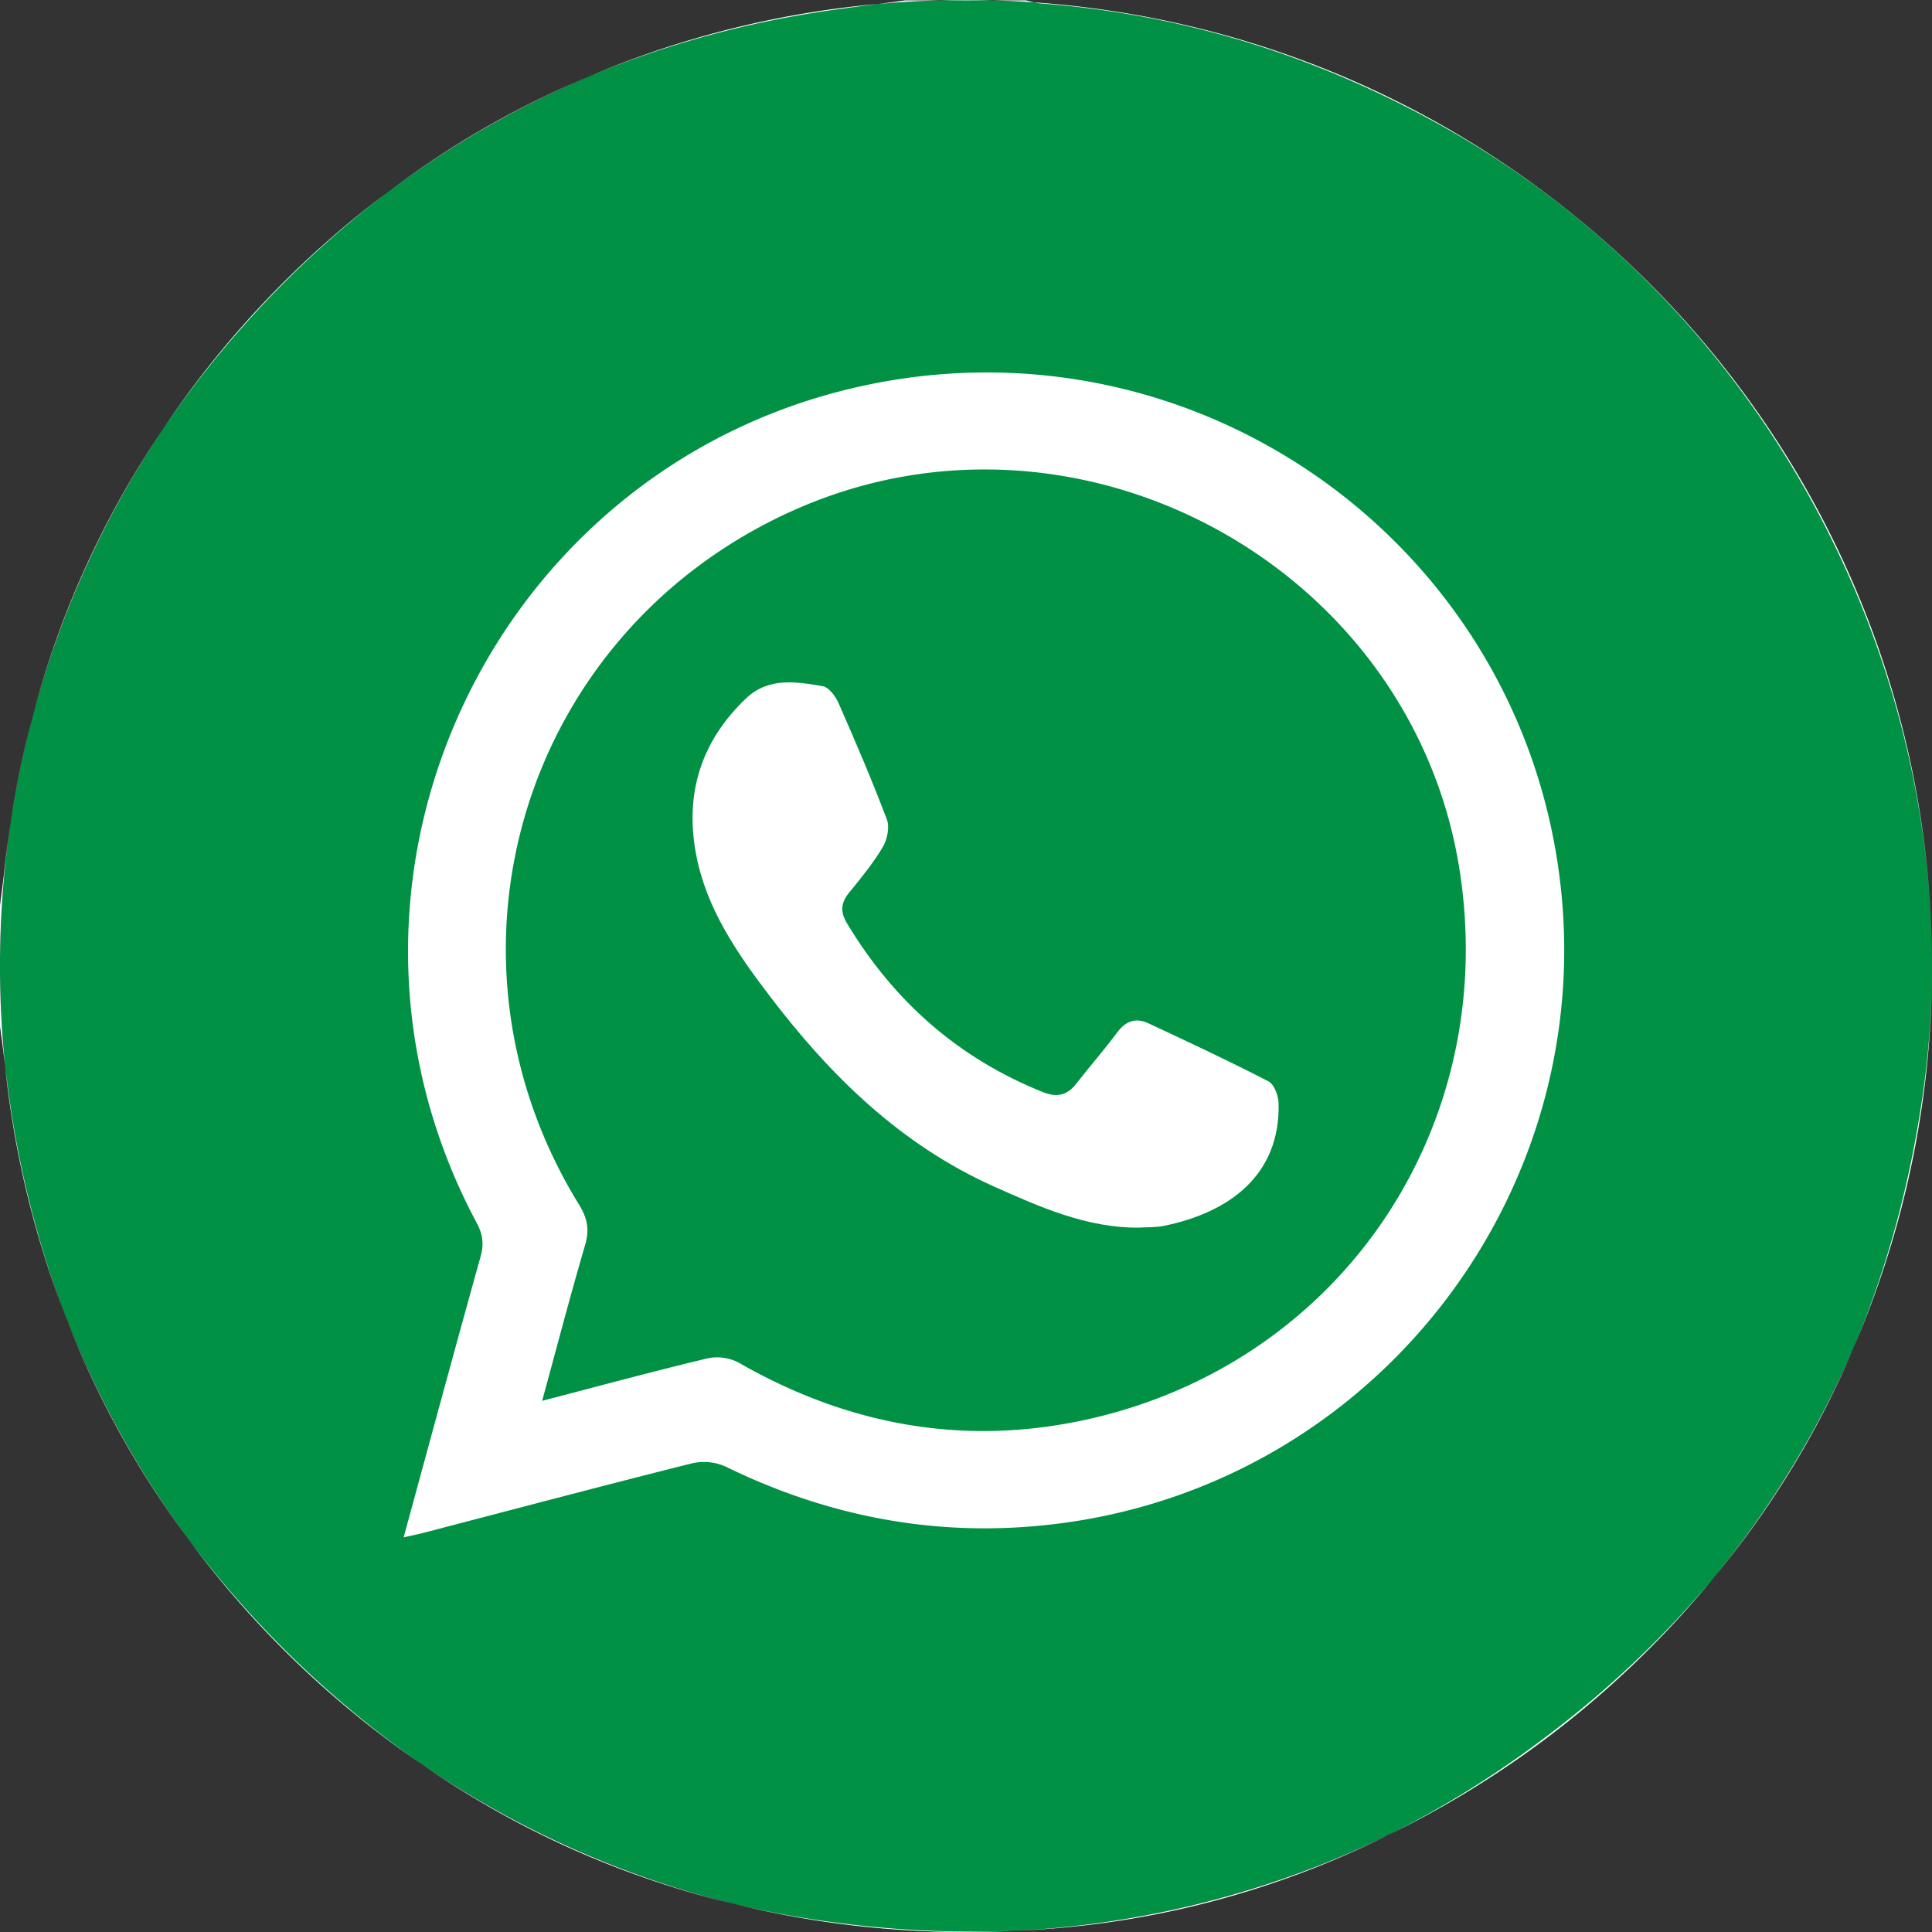
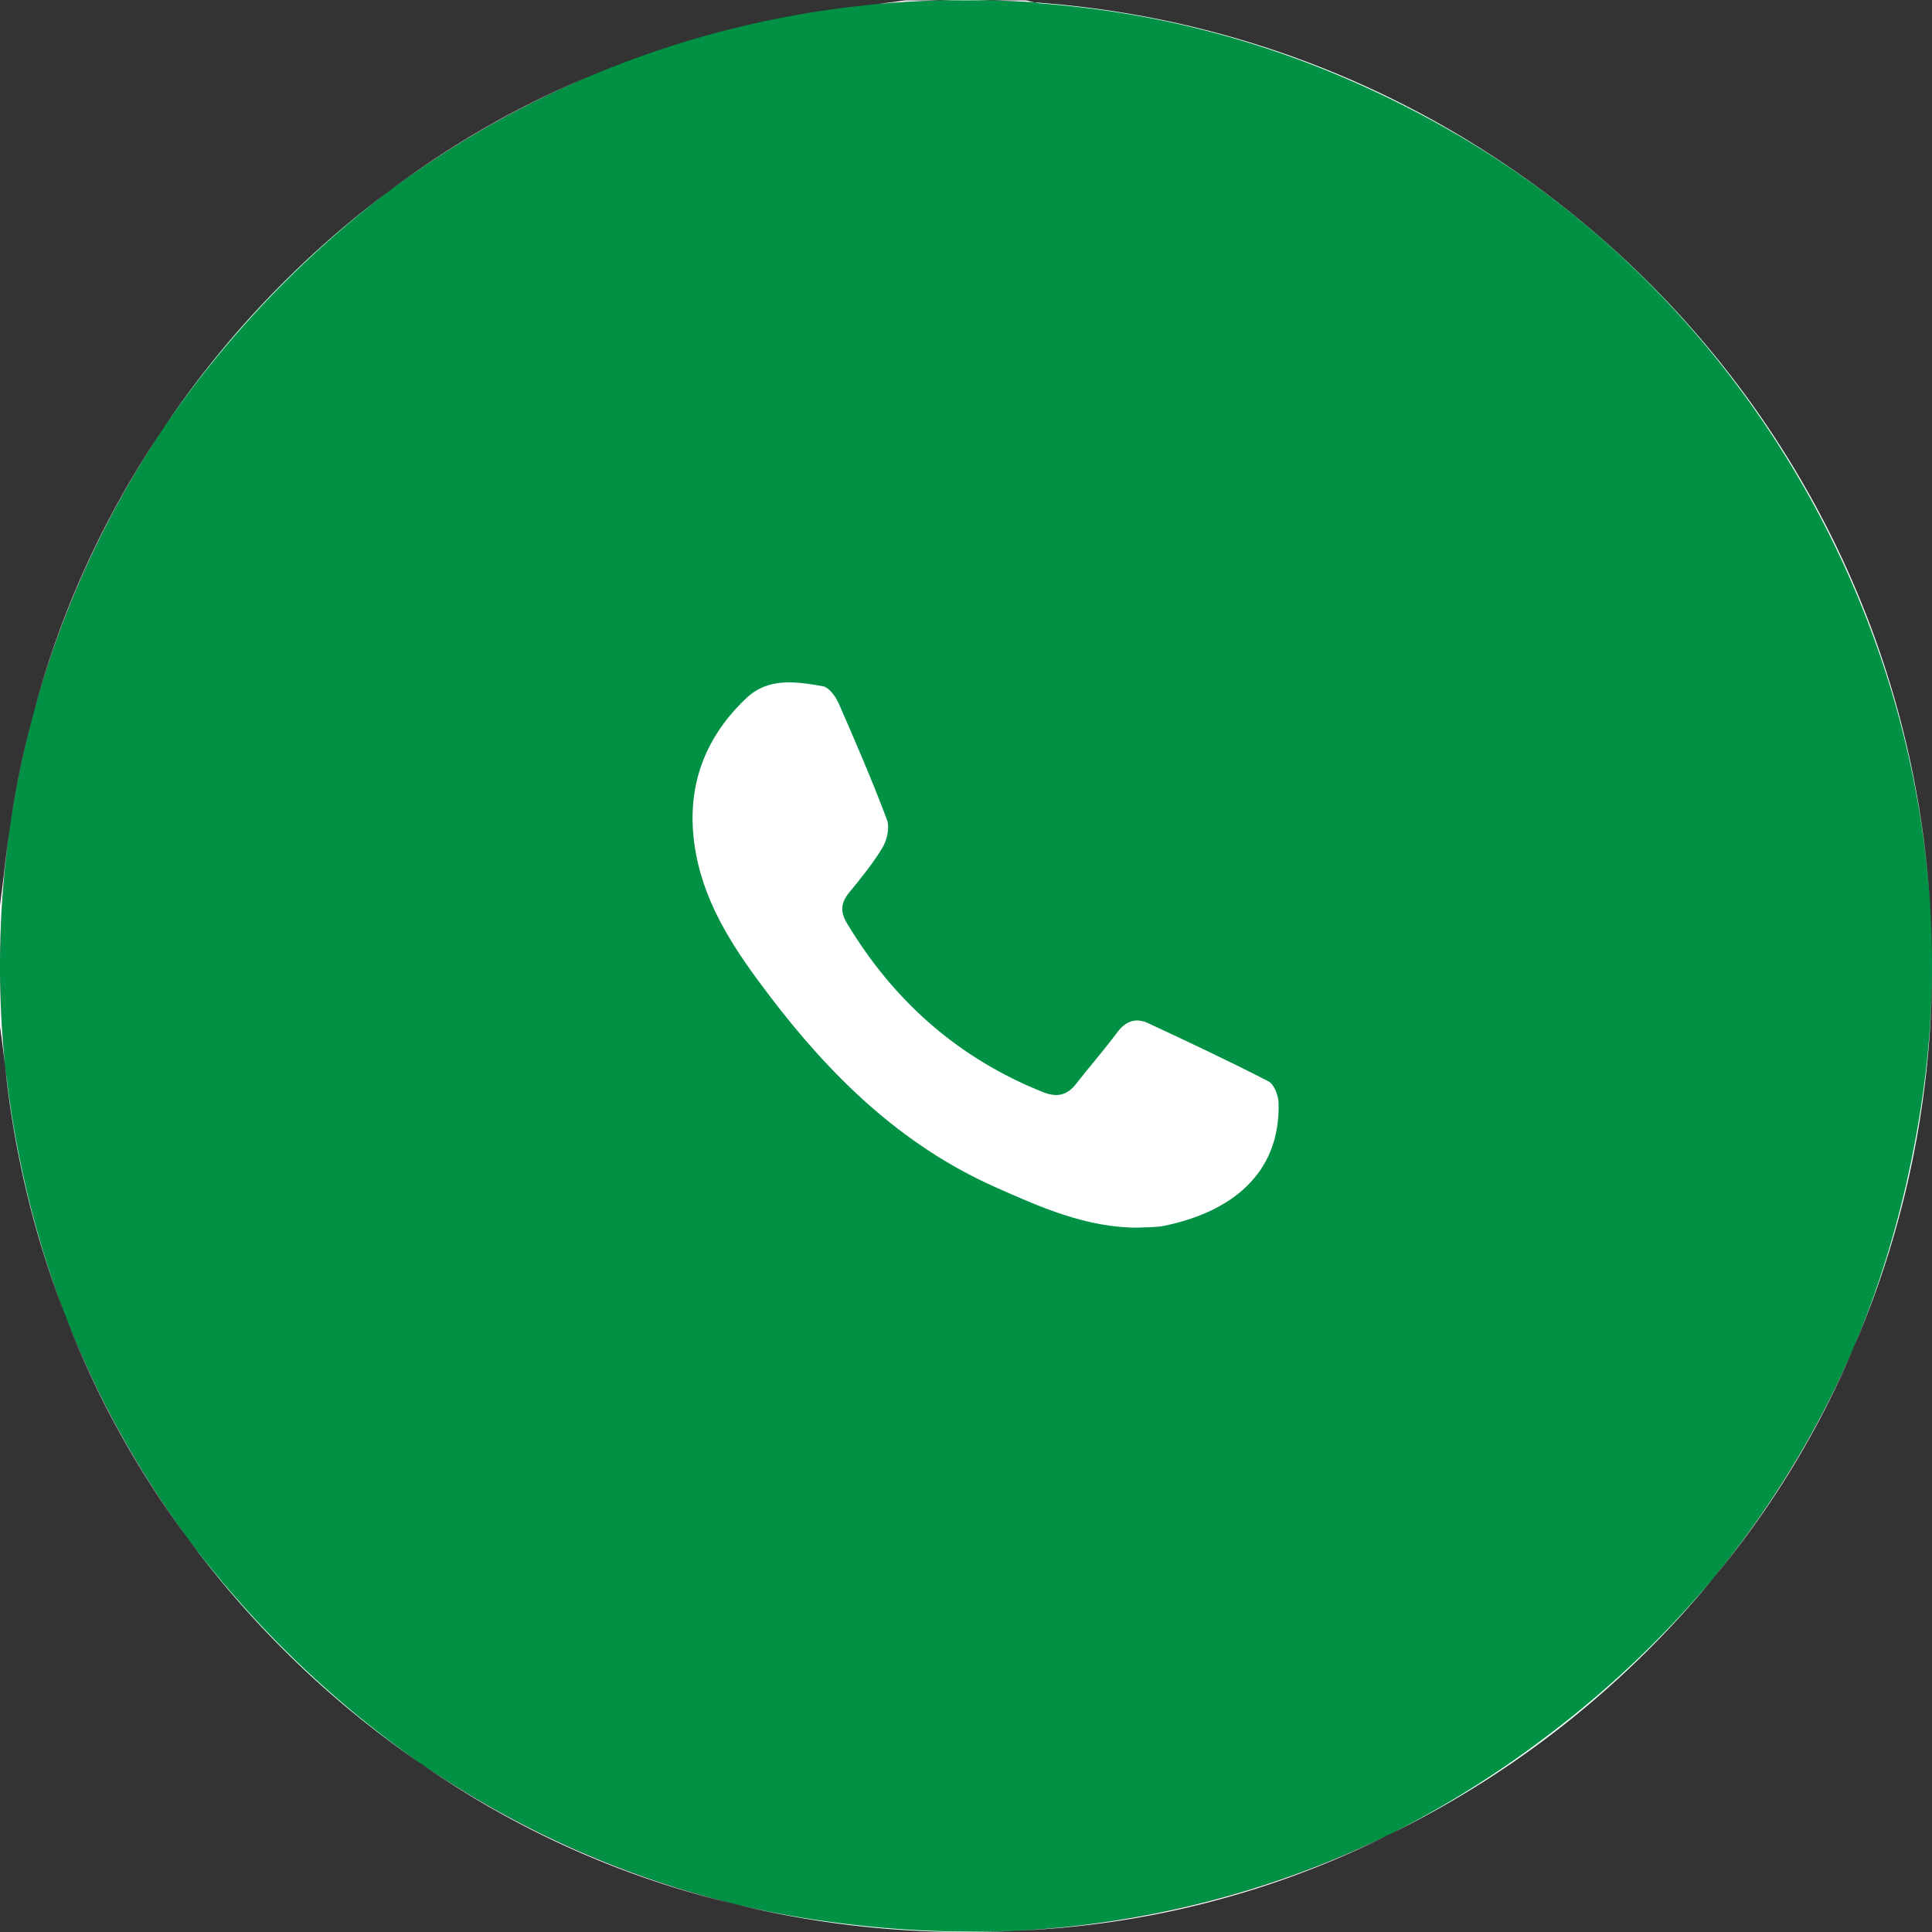
<svg xmlns="http://www.w3.org/2000/svg" viewBox="0 0 1000 1000">
  <rect x="0" y="0" width="1000" height="1000" fill="#333333" stroke="none" />
  <defs>
    <style>.cls-1{fill:#009145;}.cls-2{fill:#fff;}</style>
  </defs>
  <g id="Мессенджеры_и_соц_сети" data-name="Мессенджеры и соц сети">
    <g id="WhatsApp">
      <g id="_00_" data-name="00+">
        <circle class="cls-1" cx="500" cy="500" r="500" />
        <path class="cls-2" d="M1000,500q0-3.28,0-6.55,0,4,0,7.92C1000,500.91,1000,500.46,1000,500Z" />
        <path class="cls-2" d="M750.79,67.72c146,83.6,239.57,240.09,248.5,405.52C986,221.27,786.17,18.76,535.34,1.24a21.14,21.14,0,0,0,3.23.54C614.36,7.51,684.84,30,750.79,67.72Z" />
        <path class="cls-2" d="M959.21,698.11A498.5,498.5,0,0,0,1000,502.3a474.74,474.74,0,0,1-4.79,64.38Q985.12,636.9,959.21,698.11Z" />
        <path class="cls-2" d="M999.79,485.73c0,1.28.07,2.56.09,3.85C999.86,488.29,999.83,487,999.79,485.73Z" />
-         <path class="cls-2" d="M5.35,426.7A527.42,527.42,0,0,1,16,373.91,496.73,496.73,0,0,0,5.35,426.7Z" />
+         <path class="cls-2" d="M5.35,426.7A527.42,527.42,0,0,1,16,373.91,496.73,496.73,0,0,0,5.35,426.7" />
        <path class="cls-2" d="M500,0q-6.75,0-13.46.18h26.92Q506.76,0,500,0Z" />
        <path class="cls-2" d="M17.24,369.38c.05-.2.11-.4.16-.61C17.35,369,17.29,369.18,17.24,369.38Z" />
        <path class="cls-2" d="M999.39,475.2c.11,2.1.19,4.21.27,6.32Q999.54,478.36,999.39,475.2Z" />
-         <path class="cls-2" d="M454.43,2.05A497.19,497.19,0,0,0,304.14,39.82,511.15,511.15,0,0,1,414.68,7.72C427.86,5.42,441.15,3.76,454.43,2.05Z" />
        <path class="cls-2" d="M34.73,683.46c-.06-.17-.13-.33-.19-.49C34.6,683.13,34.66,683.29,34.73,683.46Z" />
        <path class="cls-2" d="M656.58,559.72c-20.46-10.56-41.34-20.34-62.21-30.08-6.36-3-11.67-1.26-16.09,4.71C571.51,543.47,564,552,557,561c-4.69,6-10,7.14-17.11,4.3-43.88-17.53-77.26-47.09-101.5-87.41-3.54-5.9-3.21-10.61,1.13-15.9,6.17-7.53,12.4-15.14,17.36-23.46,2.33-3.93,3.69-10.32,2.17-14.34-7.67-20.32-16.25-40.32-25-60.22-1.56-3.57-5-8.26-8.24-8.81-13.7-2.32-28-4.74-39.62,6.29-23.29,22.12-31.83,49.29-25.91,80.69C365.55,470.09,381.2,492.91,398,515c31.61,41.72,68.31,77.66,116.81,99.29,23.65,10.55,47.56,21.2,74.2,21.14,4.72-.3,9.37-.05,13.78-1,33.49-6.93,60-26.21,59-63.52C661.69,567.08,659.54,561.25,656.58,559.72Z" />
        <path class="cls-2" d="M800.76,898.52a519.72,519.72,0,0,1-82.11,51.25A501.88,501.88,0,0,0,887,816.61,521.14,521.14,0,0,1,800.76,898.52Z" />
        <path class="cls-2" d="M201.39,98.93A502.73,502.73,0,0,0,84,222.61a508.81,508.81,0,0,1,40.63-52.37A521.5,521.5,0,0,1,201.39,98.93Z" />
-         <path class="cls-2" d="M460.17,197.08C259.1,231.35,150.51,452.94,246.72,632.94c3.16,5.91,3.85,10.92,2.05,17.39-13.35,47.84-26.3,95.78-39.84,145.4,4.37-1,7.17-1.53,9.93-2.25,46.5-12.11,92.95-24.44,139.56-36.12a27.5,27.5,0,0,1,17.29,1.81c55,26.86,112.72,37.23,173.36,29.29C715.72,766.64,832,611.17,806,445.3,780.32,280.9,624.51,169.07,460.17,197.08Zm100.73,538c-63,13.52-122.65,2.29-178.56-29.78a24.1,24.1,0,0,0-16.07-2.23c-28,6.69-55.88,14.25-85.66,22,7.69-28.13,14.57-54.48,22.23-80.6,2.31-7.89,1.25-13.83-3.06-20.83-80.47-130.52-28.29-297.95,112-359.95,147-65,320.42,30,344,188.58C775.6,585.5,692.5,706.84,560.9,735.09Z" />
        <path class="cls-2" d="M97.94,797.27A502.66,502.66,0,0,0,218.23,913.09,530.52,530.52,0,0,1,97.94,797.27Z" />
        <path class="cls-2" d="M2.69,552.08A496.89,496.89,0,0,0,32.78,678.42a518,518,0,0,1-25-91.31C5.68,575.51,4.16,563.8,2.69,552.08Z" />
        <path class="cls-2" d="M432.34,995.1a505.58,505.58,0,0,1-52.64-9.67A501.46,501.46,0,0,0,500,1000q12.66,0,25.17-.63A544.58,544.58,0,0,1,432.34,995.1Z" />
        <path class="cls-2" d="M718.65,949.77a497,497,0,0,1-193.48,49.6A472.58,472.58,0,0,0,718.65,949.77Z" />
        <path class="cls-2" d="M16,373.91q.59-2.28,1.2-4.53C16.83,370.89,16.43,372.39,16,373.91Z" />
        <path class="cls-2" d="M379.7,985.43a497.53,497.53,0,0,1-161.47-72.34A475.61,475.61,0,0,0,379.7,985.43Z" />
        <path class="cls-2" d="M0,531.23c1,6.94,1.81,13.9,2.69,20.85A503.42,503.42,0,0,1,0,500Z" />
-         <path class="cls-2" d="M34.54,683c-.6-1.51-1.18-3-1.76-4.55C33.35,679.94,34,681.45,34.54,683Z" />
        <path class="cls-2" d="M97.94,797.27A499.34,499.34,0,0,1,34.73,683.46,479.8,479.8,0,0,0,97.94,797.27Z" />
        <path class="cls-2" d="M2.36,449.55C1.66,456,.79,462.35,0,468.75V500a503.3,503.3,0,0,1,5.35-73.3Q3.64,438,2.36,449.55Z" />
        <path class="cls-2" d="M17.4,368.77A497.6,497.6,0,0,1,84,222.61,482.72,482.72,0,0,0,17.4,368.77Z" />
        <path class="cls-2" d="M1000,501.37v0Z" />
        <path class="cls-2" d="M999.88,489.58c0,1.29.06,2.58.08,3.87C999.94,492.16,999.91,490.87,999.88,489.58Z" />
        <path class="cls-2" d="M999.66,481.52c.05,1.4.09,2.8.13,4.21C999.75,484.33,999.71,482.92,999.66,481.52Z" />
        <path class="cls-2" d="M887,816.61a473.26,473.26,0,0,0,72.21-118.5A500.15,500.15,0,0,1,887,816.61Z" />
        <path class="cls-2" d="M201.39,98.93A499.73,499.73,0,0,1,304.14,39.82,478,478,0,0,0,201.39,98.93Z" />
        <path class="cls-2" d="M999.29,473.24c0,.65.07,1.3.1,2C999.36,474.54,999.33,473.89,999.29,473.24Z" />
        <path class="cls-2" d="M468.57.18q-7.06,1-14.14,1.87Q470.35.61,486.54.18Z" />
        <path class="cls-2" d="M531.05.18H513.46q11,.29,21.88,1.06C533.91.91,532.48.49,531.05.18Z" />
      </g>
    </g>
  </g>
</svg>